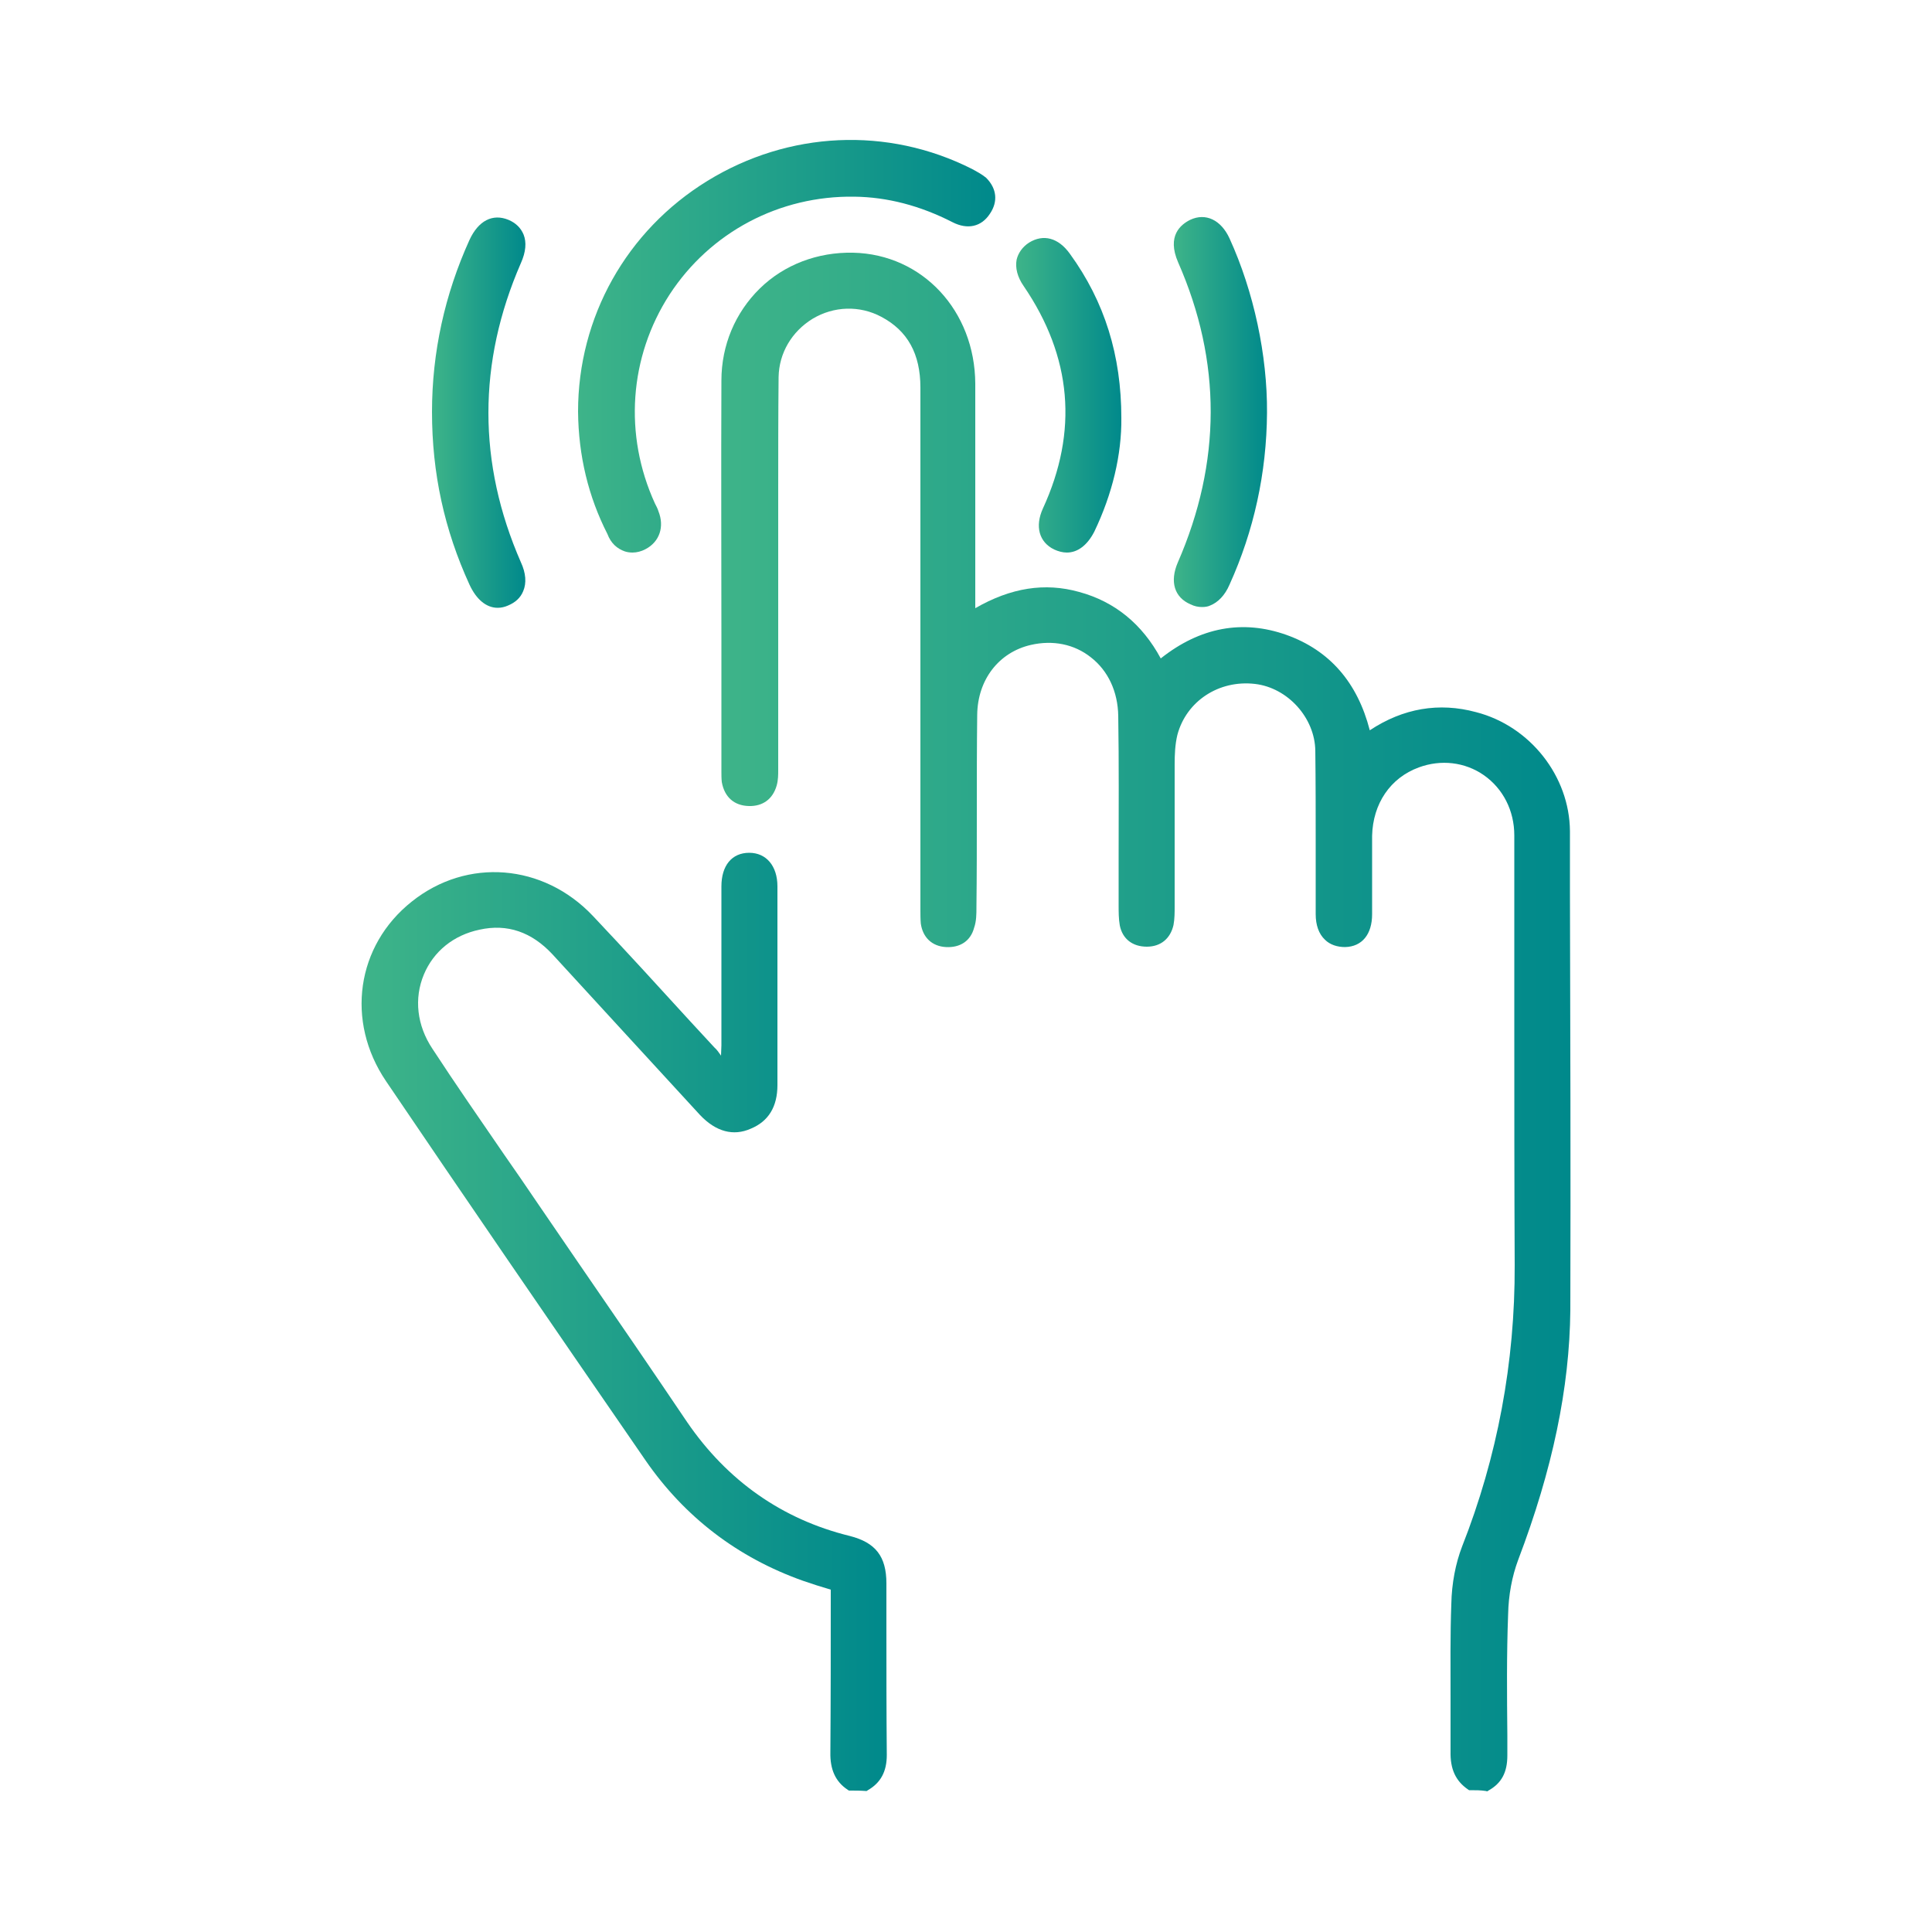
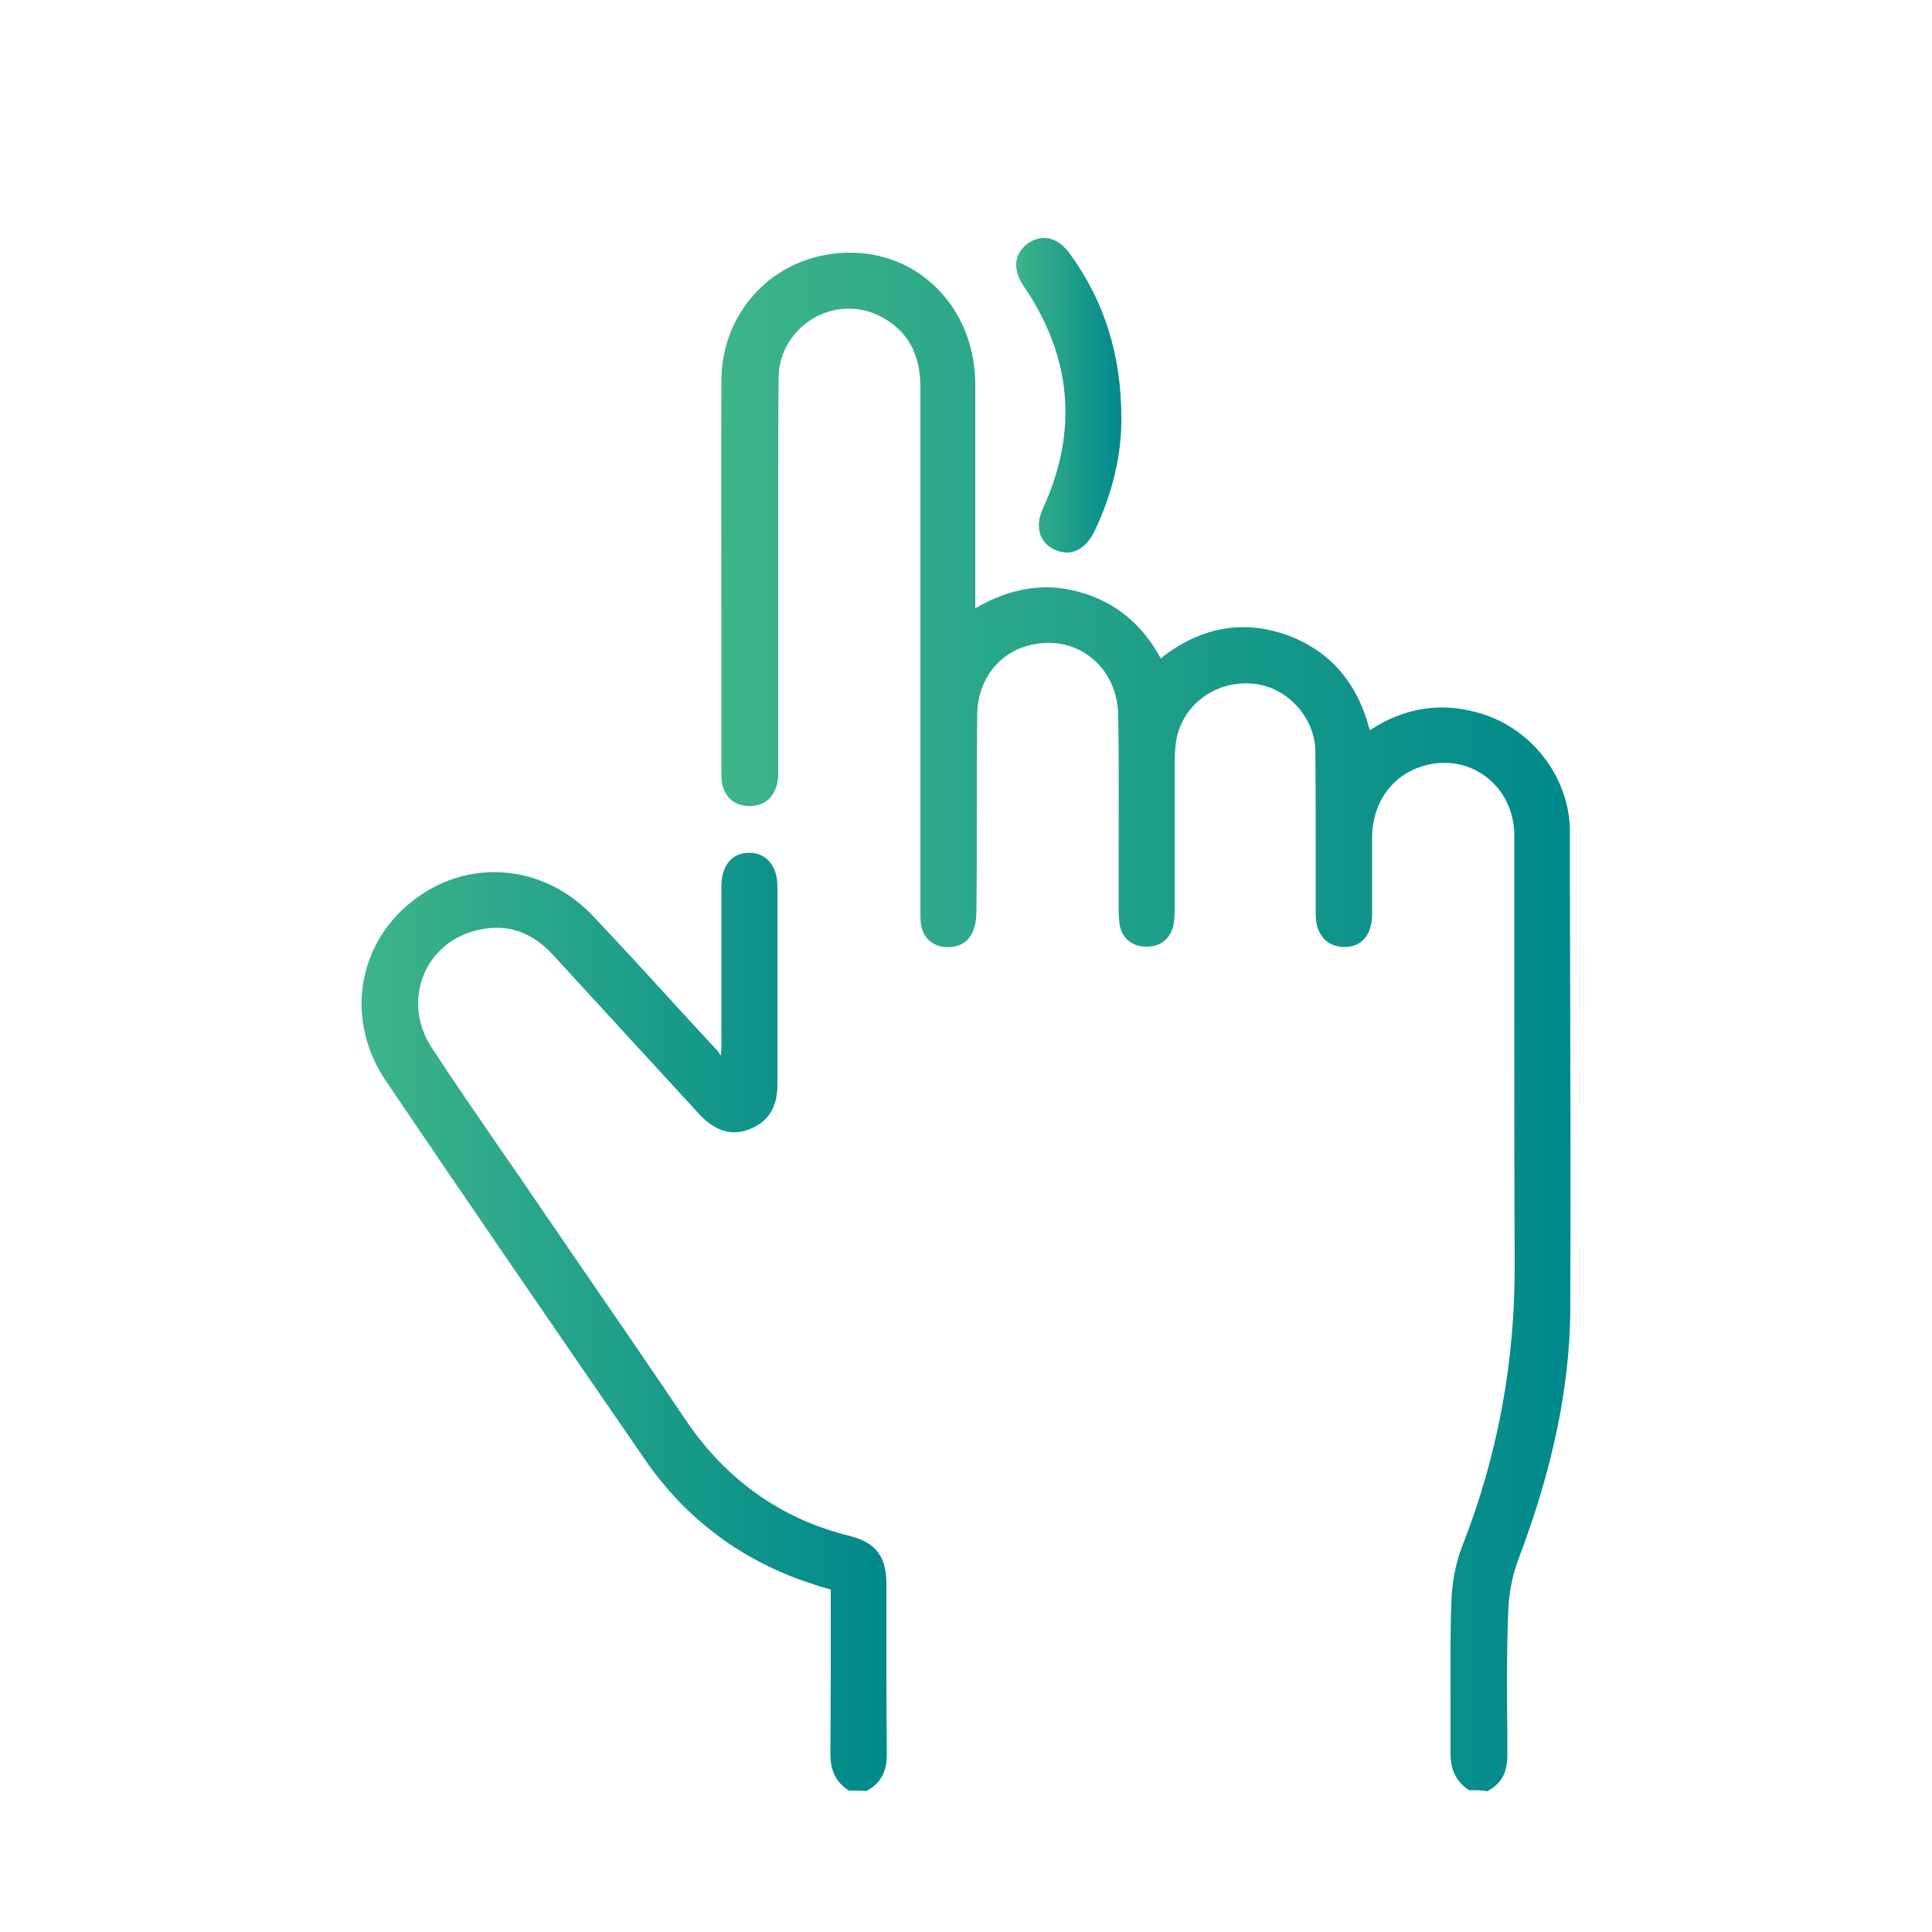
<svg xmlns="http://www.w3.org/2000/svg" id="Capa_1" x="0px" y="0px" width="500px" height="500px" viewBox="0 0 500 500" xml:space="preserve">
  <g>
    <linearGradient id="SVGID_1_" gradientUnits="userSpaceOnUse" x1="186.477" y1="264.579" x2="406.344" y2="264.579">
      <stop offset="0" style="stop-color:#3EB489" />
      <stop offset="1" style="stop-color:#00898B" />
    </linearGradient>
    <path fill="url(#SVGID_1_)" d="M406.3,230.8l0-15.7c-0.1-14.2-10.3-27.2-24.3-30.8c-9.6-2.6-18.9-1-27.5,4.7  c-3.2-12.4-10.4-20.7-21.6-24.7c-11.3-4-22.3-2-32.5,6.1c-4.8-8.9-11.9-14.7-21.1-17.2c-8.9-2.5-17.7-1.1-26.9,4.2v-3.3  c0-6,0-12.1,0-18.2c0-12,0-24.4,0-36.6c-0.1-18.9-13.7-33.5-31.6-33.9c-9.2-0.2-17.9,3.1-24.2,9.3c-6.3,6.2-9.9,14.6-9.9,23.8  c-0.1,22.5,0,45.4,0,67.5c0,11.3,0,22.5,0,33.8c0,0.8,0,1.7,0.1,2.6c0.7,3.9,3.2,6.1,7,6.2c3.6,0.1,6.2-1.8,7.2-5.3  c0.4-1.4,0.4-2.8,0.4-4.1l0-62.2c0-3.3,0-6.6,0-9.9c0-9.7,0-19.7,0.1-29.5c0.1-6.2,3.4-11.8,8.8-15.1c5.5-3.3,12.2-3.5,17.8-0.5  c6.8,3.6,10.1,9.6,10.1,18.3v134c0,0.4,0,0.7,0,1.1c0,1.2,0,2.4,0.1,3.6c0.5,3.6,2.9,5.9,6.5,6.1c3.7,0.2,6.4-1.6,7.3-5  c0.6-1.7,0.6-3.6,0.6-5.2c0.1-8.3,0.1-16.8,0.1-25c0-8.2,0-16.6,0.1-24.9c0.1-9.1,5.6-16.2,13.9-18.1c5.7-1.3,11.2-0.2,15.5,3.2  c4.5,3.5,7,8.9,7.1,15.2c0.2,12.3,0.1,24.7,0.1,36.7c0,4.1,0,8.2,0,12.3c0,1.7,0,3.5,0.3,5.2c0.7,3.5,3.3,5.5,7,5.5  c3.6,0,6.1-2.1,6.9-5.6c0.3-1.6,0.3-3.3,0.3-4.8c0-4.1,0-8.1,0-12.2c0-8.1,0-16.4,0-24.6c0-2.5,0.1-5.1,0.7-7.6  c2.3-8.7,10.7-14.3,20.1-13.2c8.5,1,15.5,8.8,15.6,17.3c0.1,8,0.1,16.2,0.1,24.1c0,6,0,12.1,0,18.2c0,2.8,0.8,5.1,2.4,6.6  c1.3,1.3,3.2,1.9,5.2,1.9c4.4-0.1,7-3.3,7-8.5c0-2.2,0-4.5,0-6.7c0-4.4,0-9,0-13.6c0.2-8.3,4.7-15,12.1-17.7  c5.7-2.1,11.9-1.4,16.8,2c5,3.5,7.9,9.2,7.9,15.6c0,15.8,0,32,0,47.6c0,20.8,0,42.4,0.1,63.6c0.1,25.2-4.5,49.7-13.6,72.8  c-1.7,4.4-2.7,9.6-2.8,14.9c-0.3,8.1-0.2,16.3-0.2,24.3c0,4.6,0,9.3,0,13.9c-0.1,4.5,1.3,7.6,4.5,9.8l0.3,0.2h0.3  c1.4,0,2.7,0,4,0.2l0.4,0.1l0.3-0.2c3.4-1.9,4.9-4.7,4.9-9.1l0-5.2c-0.1-10.3-0.2-20.9,0.2-31.3c0.1-5,1-9.8,2.6-14.1  c8.9-23.4,13.3-44.5,13.5-64.6C406.5,303.1,406.4,266.3,406.3,230.8z" />
    <linearGradient id="SVGID_00000180347931376074852160000006358759528509144976_" gradientUnits="userSpaceOnUse" x1="93.656" y1="342.108" x2="229.569" y2="342.108">
      <stop offset="0" style="stop-color:#3EB489" />
      <stop offset="1" style="stop-color:#00898B" />
    </linearGradient>
    <path fill="url(#SVGID_00000180347931376074852160000006358759528509144976_)" d="M229.4,420.9c0-3.7,0-7.4,0-11.1  c0-7-2.8-10.6-9.5-12.3c-17.5-4.3-31.7-14.3-42.1-29.5c-9.3-13.8-18.9-27.8-28.2-41.3c-3.5-5.1-6.9-10.1-10.4-15.2  c-2.9-4.3-5.8-8.5-8.8-12.8c-6.1-8.9-12.5-18.1-18.5-27.3c-4-6-4.8-13-2.2-19.2c2.5-6,7.7-10.2,14.4-11.6  c7.2-1.6,13.5,0.6,18.9,6.4c6.3,6.9,12.7,13.8,19,20.7c6.4,7,12.8,13.9,19.2,20.9c4.1,4.3,8.6,5.5,13.1,3.5  c4.6-1.9,6.9-5.7,6.9-11.3v-51.4c0-5.3-2.9-8.7-7.3-8.7c-4.5,0-7.2,3.3-7.2,8.7v41.1c0,0.9-0.1,1.8-0.1,2.7c-0.5-0.7-1-1.5-1.7-2.1  l-6.1-6.6c-8.3-9.1-16.8-18.4-25.4-27.5c-12.8-13.5-32.5-15.1-46.8-3.7c-14.4,11.4-17.2,31-6.7,46.5c19.9,29.4,41.9,61.5,67.2,98.2  c10.1,14.6,23.8,25.1,40.7,31.1c2.3,0.8,4.8,1.6,7.2,2.3c0,14.5,0,28.2-0.1,42.1c-0.1,4.4,1.3,7.6,4.5,9.7l0.3,0.2h0.3  c1.3,0,2.7,0,4,0.1l0.3,0l0.3-0.2c3.3-1.9,4.9-4.8,4.9-9.1C229.4,443.2,229.4,431.9,229.4,420.9z" />
    <linearGradient id="SVGID_00000008145563199167889630000005981027546266650558_" gradientUnits="userSpaceOnUse" x1="149.431" y1="89.65" x2="257.548" y2="89.65">
      <stop offset="0" style="stop-color:#3EB489" />
      <stop offset="1" style="stop-color:#00898B" />
    </linearGradient>
-     <path fill="url(#SVGID_00000008145563199167889630000005981027546266650558_)" d="M161.7,142.7c0.6,0.2,1.3,0.3,2,0.3  c1.1,0,2.3-0.3,3.4-0.9c3.6-1.9,4.9-5.8,3.3-9.8c-0.2-0.7-0.6-1.4-0.9-2c-8.1-17.7-6.7-37.9,3.8-54.1  c10.5-16.1,28.4-25.6,47.8-25.3c8.5,0.1,17,2.3,25.4,6.6c3.9,2,7.5,1.2,9.7-2.2c2.1-3.1,1.8-6.5-1-9.3c-1.1-0.9-2.4-1.6-3.7-2.3  c-21.8-11-47.4-9.8-68.4,3.1c-21,12.9-33.5,35.3-33.5,59.7v0c0.1,11.5,2.7,22.1,7.6,31.7C158.1,140.6,159.7,142,161.7,142.7z" />
    <linearGradient id="SVGID_00000115472580428236143450000009711738580190393489_" gradientUnits="userSpaceOnUse" x1="111.913" y1="106.805" x2="136.063" y2="106.805">
      <stop offset="0" style="stop-color:#3EB489" />
      <stop offset="1" style="stop-color:#00898B" />
    </linearGradient>
-     <path fill="url(#SVGID_00000115472580428236143450000009711738580190393489_)" d="M128.8,157.3c0.9,0,1.8-0.2,2.7-0.6  c1.9-0.8,3.2-2,3.9-3.7c0.9-2.1,0.7-4.7-0.6-7.5c-11.2-25.6-11.2-51.7,0-77.4c1.3-2.9,1.5-5.4,0.7-7.4c-0.7-1.7-2-3-3.9-3.8  c-4.1-1.7-7.8,0.2-10.1,5.2c-6.4,14.1-9.7,29.1-9.7,44.5c0,15.9,3.2,30.5,9.7,44.7C123.3,155.2,125.9,157.3,128.8,157.3z" />
    <linearGradient id="SVGID_00000179611107503324061560000008005117031051344815_" gradientUnits="userSpaceOnUse" x1="303.761" y1="106.669" x2="327.884" y2="106.669">
      <stop offset="0" style="stop-color:#3EB489" />
      <stop offset="1" style="stop-color:#00898B" />
    </linearGradient>
-     <path fill="url(#SVGID_00000179611107503324061560000008005117031051344815_)" d="M304.8,145.6c-2.1,4.9-0.9,9,3.3,10.8  c1,0.5,2,0.7,3,0.7c0.7,0,1.5-0.1,2.1-0.4c2-0.8,3.8-2.6,5-5.4c6.3-13.9,9.6-28.9,9.7-44.5c0.1-14.8-3.4-31.3-9.7-45.1  C316,56.9,312,55,308,56.9c-2.4,1.2-6.1,4.1-3.1,11C316.2,93.6,316.1,119.7,304.8,145.6z" />
    <linearGradient id="SVGID_00000034052378533650226350000013686198237436075179_" gradientUnits="userSpaceOnUse" x1="263.076" y1="102.317" x2="290.26" y2="102.317">
      <stop offset="0" style="stop-color:#3EB489" />
      <stop offset="1" style="stop-color:#00898B" />
    </linearGradient>
    <path fill="url(#SVGID_00000034052378533650226350000013686198237436075179_)" d="M269.9,131.6c-2.1,4.6-1,8.7,2.9,10.6  c1.1,0.5,2.2,0.8,3.3,0.8c2.8,0,5.3-1.9,7.1-5.4c4.7-9.8,7.1-20,7-29.4c0-16.2-4.3-30.1-13.3-42.5c-3-4.2-6.9-5.2-10.6-2.9  c-1.7,1.1-2.8,2.7-3.2,4.4c-0.4,2.1,0.2,4.5,1.8,6.8C277.4,92.3,279.1,111.6,269.9,131.6z" />
  </g>
</svg>